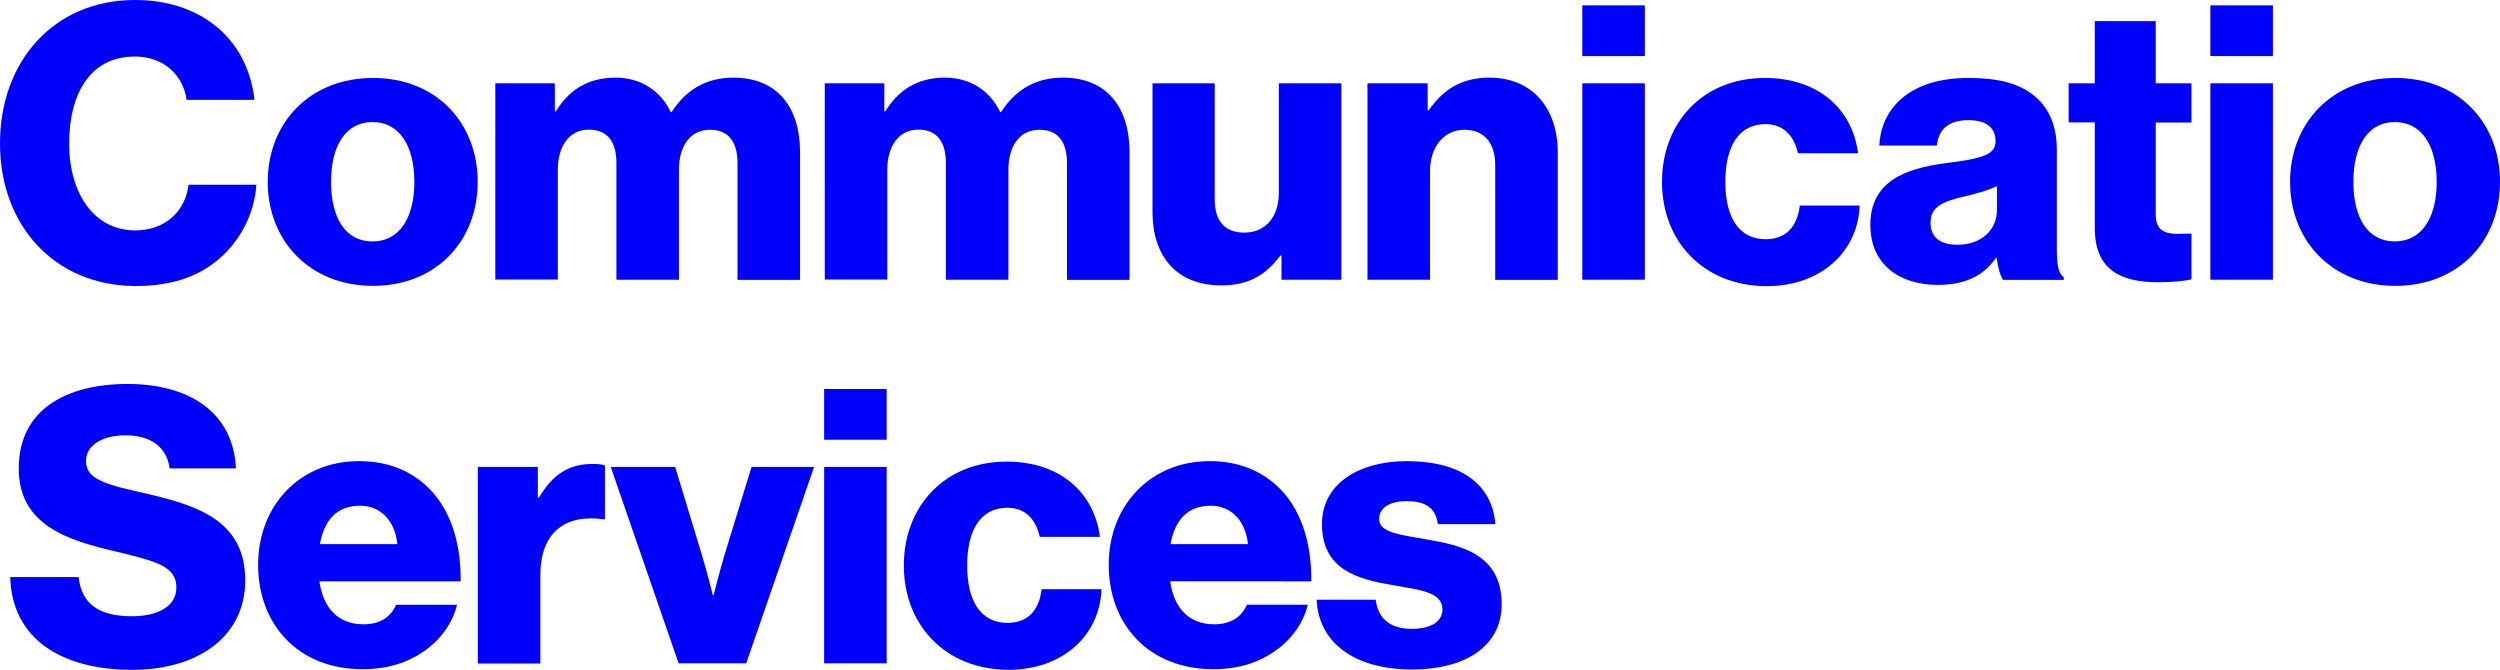
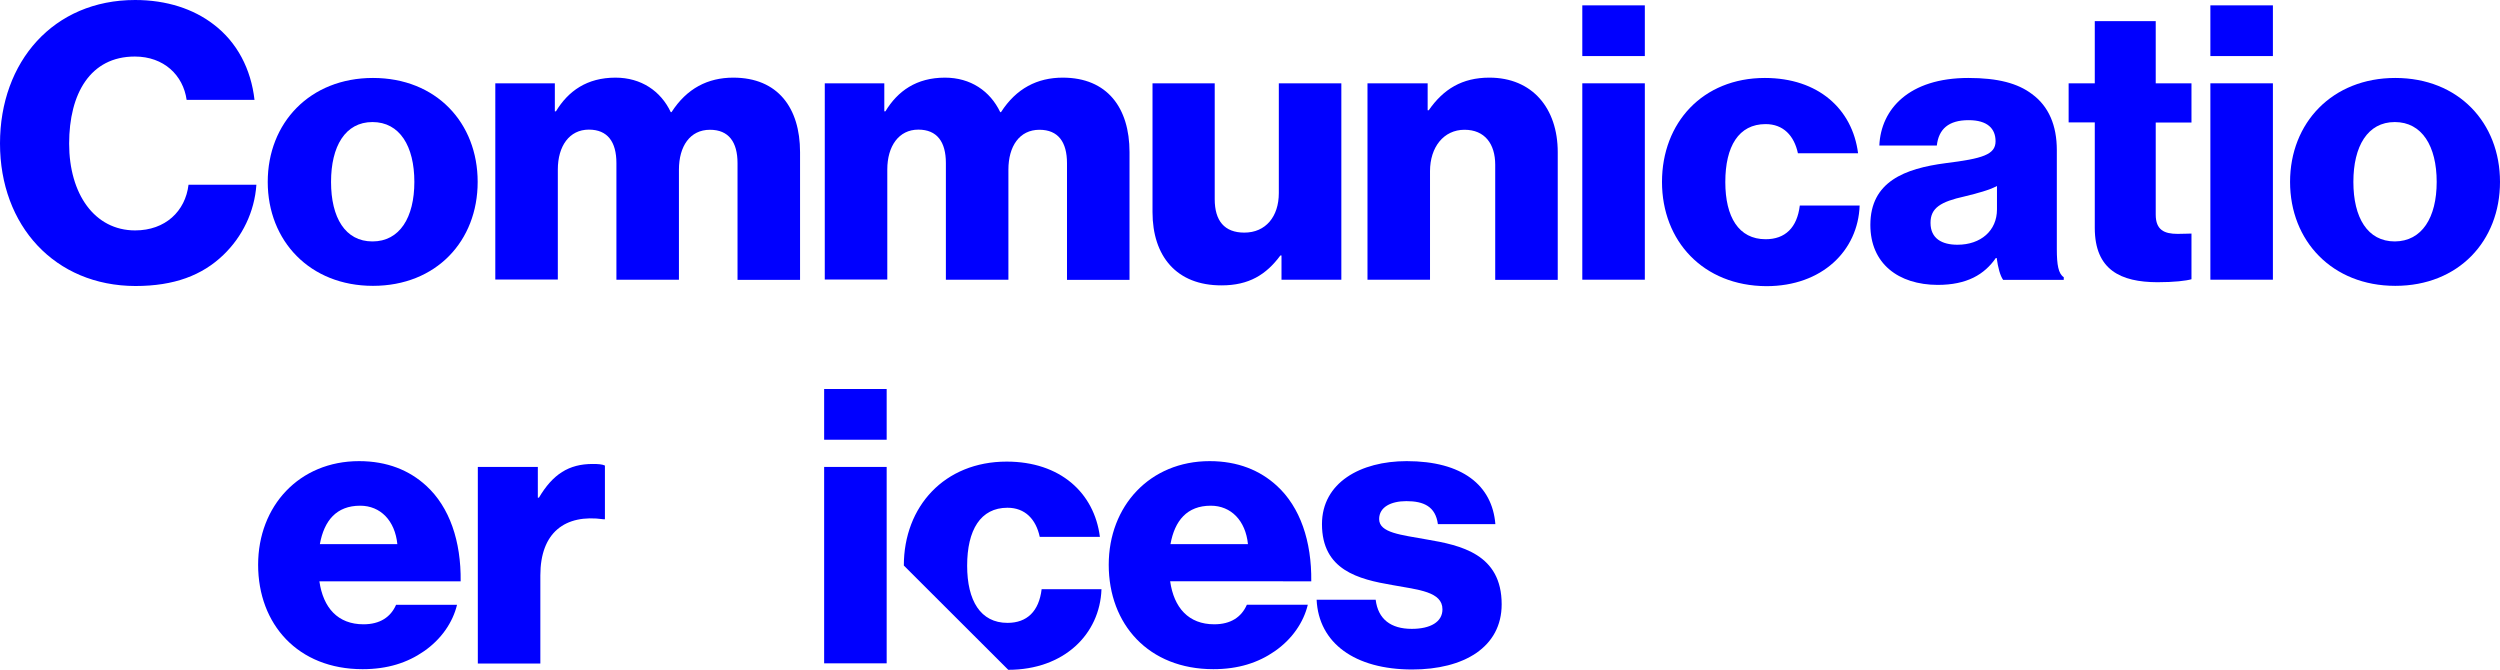
<svg xmlns="http://www.w3.org/2000/svg" version="1.1" id="Communicatio_Services_Wordmark_Blue_RGB" x="0px" y="0px" viewBox="0 0 1587.4 425.4" style="enable-background:new 0 0 1587.4 425.4;" xml:space="preserve">
  <style type="text/css">
	.st0{fill:#0000FF;}
</style>
  <path class="st0" d="M0,91.1C0,39.2,33.9,0,85.8,0C106,0,123,5.8,135.5,15.4c15.1,11.4,23.9,28.5,26.1,48h-43.1  c-2.2-15.6-14.4-27.5-32.9-27.5c-28.3,0-41.7,23.6-41.7,55.3c0,31.9,16.1,55.1,41.9,55.1c19.2,0,31.9-12.2,33.9-29h43.1  c-1.2,17.3-9,33.1-21,44.6c-13.4,12.9-31.2,19.7-55.8,19.7C34.8,181.5,0,143.3,0,91.1z" />
  <path class="st0" d="M170,115.5c0-37.5,26.8-66,66.8-66c40.2,0,66.5,28.5,66.5,66s-26.3,66-66.5,66C196.8,181.5,170,153,170,115.5z   M263.1,115.5c0-22.7-9.3-38-26.6-38s-26.3,15.4-26.3,38c0,22.7,9,37.8,26.3,37.8S263.1,138.1,263.1,115.5z" />
  <path class="st0" d="M314.3,52.9h38v17.8h0.7c7.8-12.9,19.7-21.4,37.8-21.4c16.3,0,28.8,8.5,35.1,21.9h0.5  c9.7-15.1,23.1-21.9,39.2-21.9c28.3,0,42.4,19.2,42.4,47.3v81.1h-39.7v-74.1c0-13.4-5.6-21.2-17.5-21.2c-12.7,0-19.7,10.5-19.7,25.3  v69.9h-39.7v-74.1c0-13.4-5.6-21.2-17.5-21.2c-12.4,0-19.7,10.5-19.7,25.3v69.9h-39.7V52.9z" />
  <path class="st0" d="M523.5,52.9h38v17.8h0.7c7.8-12.9,19.7-21.4,37.8-21.4c16.3,0,28.7,8.5,35.1,21.9h0.5  c9.7-15.1,23.1-21.9,39.2-21.9c28.3,0,42.4,19.2,42.4,47.3v81.1h-39.7v-74.1c0-13.4-5.6-21.2-17.5-21.2c-12.7,0-19.7,10.5-19.7,25.3  v69.9h-39.7v-74.1c0-13.4-5.6-21.2-17.5-21.2c-12.4,0-19.7,10.5-19.7,25.3v69.9h-39.7V52.9z" />
  <path class="st0" d="M731.8,134.7V52.9h39.5v73.6c0,13.6,6.1,21.2,18.8,21.2c13.6,0,21.9-10.2,21.9-25.1V52.9h39.7v124.7h-38v-15.4  h-0.7c-9,12.2-20,19-37.3,19C746.9,181.3,731.8,162.5,731.8,134.7z" />
  <path class="st0" d="M868.2,52.9h38.3v17.1h0.7c9.3-13.4,21.2-20.7,38.5-20.7c27.3,0,43.4,19.5,43.4,47.3v81.1h-39.7v-73.1  c0-13.2-6.6-22.2-19.5-22.2c-13.2,0-21.9,11-21.9,26.3v68.9h-39.7V52.9z" />
  <path class="st0" d="M1004.7,3.4h39.7v32.2h-39.7V3.4z M1004.7,52.9h39.7v124.7h-39.7V52.9z" />
  <path class="st0" d="M1055.3,115.5c0-37.5,25.8-66,65.3-66c33.9,0,55.6,19.7,59.2,47.8h-38.2c-2.4-11.2-9.3-18.5-20.5-18.5  c-17.1,0-25.6,14.1-25.6,36.8c0,22.2,8.5,36.3,25.6,36.3c12.4,0,20-7.3,21.7-21.4h38c-1,28.7-23.9,51.2-59.2,51.2  C1081.4,181.5,1055.3,153,1055.3,115.5z" />
  <path class="st0" d="M1187.6,142.8c0-27.5,21.9-35.8,47.8-39.2c23.4-2.9,31.7-5.4,31.7-13.9c0-8-5.1-13.4-17.1-13.4  c-12.7,0-19,5.6-20.2,16.1h-36.5c1-23.1,18.8-42.9,56.5-42.9c18.8,0,31.4,3.4,40.4,10.2c10.7,7.8,15.8,20,15.8,35.6v62.9  c0,10,1,15.6,4.4,17.8v1.7h-38.5c-1.9-2.7-3.2-7.6-4.1-13.9h-0.5c-7.3,10.5-18.3,17.1-37,17.1  C1205.4,180.8,1187.6,167.4,1187.6,142.8z M1268,133v-14.9c-5.1,2.7-12.4,4.6-20.5,6.6c-15.3,3.4-21.7,7.3-21.7,16.8  c0,10,7.3,13.9,17.1,13.9C1257.8,155.4,1268,146.4,1268,133z" />
  <path class="st0" d="M1330.1,144.7v-67h-16.6V52.9h16.6V13.4h38.7v39.5h22.7v24.9h-22.7v58.5c0,9.7,5.4,12.2,13.9,12.2  c3.4,0,7.3-0.2,8.8-0.2v29c-3.4,1-11,1.9-21.7,1.9C1346.7,179.1,1330.1,171.5,1330.1,144.7z" />
  <path class="st0" d="M1403.5,3.4h39.7v32.2h-39.7V3.4z M1403.5,52.9h39.7v124.7h-39.7V52.9z" />
  <path class="st0" d="M1454.1,115.5c0-37.5,26.8-66,66.8-66c40.2,0,66.5,28.5,66.5,66s-26.3,66-66.5,66  C1480.9,181.5,1454.1,153,1454.1,115.5z M1547.2,115.5c0-22.7-9.3-38-26.6-38c-17.3,0-26.3,15.4-26.3,38c0,22.7,9,37.8,26.3,37.8  C1537.9,153.2,1547.2,138.1,1547.2,115.5z" />
-   <path class="st0" d="M6.5,366.4h43.4c1.9,17.5,13.4,24.9,34.1,24.9c14.1,0,28-5.1,28-18.3c0-13.9-14.1-16.8-38-22.7  c-30.2-7.1-62.1-16.3-62.1-52.9c0-37.3,30.2-53.6,69.2-53.6c37.8,0,67,17.1,68.7,53.6h-42.1c-1.7-13.4-11.9-21-28-21  c-15.1,0-25.1,6.6-25.1,16.3c0,12.2,13.4,15.1,39.5,21c32.4,7.6,61.6,17.5,61.6,54.8c0,36.5-31.2,56.8-71.4,56.8  C38,425.4,7.5,404.9,6.5,366.4z" />
  <path class="st0" d="M163.9,358.6c0-37.3,26.1-65.8,64.1-65.8c17.8,0,31.9,5.8,42.6,15.6c14.9,13.6,22.2,35.3,21.9,60.7h-89.7  c2.4,16.8,11.7,27.3,28,27.3c10.5,0,17.3-4.6,20.7-12.4h38.7c-2.7,11.2-10,21.9-21,29.5c-10.5,7.3-23.1,11.4-39,11.4  C189.2,424.9,163.9,396.4,163.9,358.6z M252.3,345.5c-1.5-14.9-10.7-24.4-23.6-24.4c-15.1,0-22.9,9.5-25.6,24.4H252.3z" />
  <path class="st0" d="M303.5,296.5h38V316h0.7c8.8-14.9,19-21.4,34.1-21.4c3.7,0,6.1,0.2,7.8,1v34.1h-1c-24.4-3.4-40,8.5-40,35.6v56  h-39.7V296.5z" />
-   <path class="st0" d="M387.8,296.5h40.9l17.1,56.3c3.7,12.4,6.8,25.1,6.8,25.1h0.5c0,0,3.2-12.7,6.8-25.1l17.3-56.3h39.7l-43.1,124.7  h-42.9L387.8,296.5z" />
  <path class="st0" d="M523.2,247H563v32.2h-39.7V247z M523.2,296.5H563v124.7h-39.7V296.5z" />
-   <path class="st0" d="M573.9,359.1c0-37.5,25.8-66,65.3-66c33.9,0,55.6,19.7,59.2,47.8h-38.2c-2.4-11.2-9.3-18.5-20.5-18.5  c-17.1,0-25.6,14.1-25.6,36.8c0,22.2,8.5,36.3,25.6,36.3c12.4,0,20-7.3,21.7-21.4h38c-1,28.7-23.9,51.2-59.2,51.2  C600,425.1,573.9,396.6,573.9,359.1z" />
+   <path class="st0" d="M573.9,359.1c0-37.5,25.8-66,65.3-66c33.9,0,55.6,19.7,59.2,47.8h-38.2c-2.4-11.2-9.3-18.5-20.5-18.5  c-17.1,0-25.6,14.1-25.6,36.8c0,22.2,8.5,36.3,25.6,36.3c12.4,0,20-7.3,21.7-21.4h38c-1,28.7-23.9,51.2-59.2,51.2  z" />
  <path class="st0" d="M704,358.6c0-37.3,26.1-65.8,64.1-65.8c17.8,0,31.9,5.8,42.6,15.6c14.9,13.6,22.2,35.3,21.9,60.7H743  c2.4,16.8,11.7,27.3,28,27.3c10.5,0,17.3-4.6,20.7-12.4h38.7c-2.7,11.2-10,21.9-21,29.5c-10.5,7.3-23.1,11.4-39,11.4  C729.3,424.9,704,396.4,704,358.6z M792.4,345.5c-1.5-14.9-10.7-24.4-23.6-24.4c-15.1,0-22.9,9.5-25.6,24.4H792.4z" />
  <path class="st0" d="M836,380.8h37.5c1.5,12.4,9.7,18.5,22.9,18.5c11.9,0,19.5-4.4,19.5-12.4c0-11.2-15.1-12.4-31.7-15.4  c-21.7-3.7-44.8-9.5-44.8-38.7c0-26.3,24.4-40,53.8-40c35.3,0,54.3,15.3,56.3,40H913c-1.5-11.2-9-14.6-20-14.6  c-9.7,0-17.3,3.7-17.3,11.4c0,8.8,14.1,10,30,12.9c21.9,3.7,47.8,9.3,47.8,41.2c0,27.3-24.1,41.4-56.8,41.4  C860.2,425.1,837.3,408.3,836,380.8z" />
</svg>